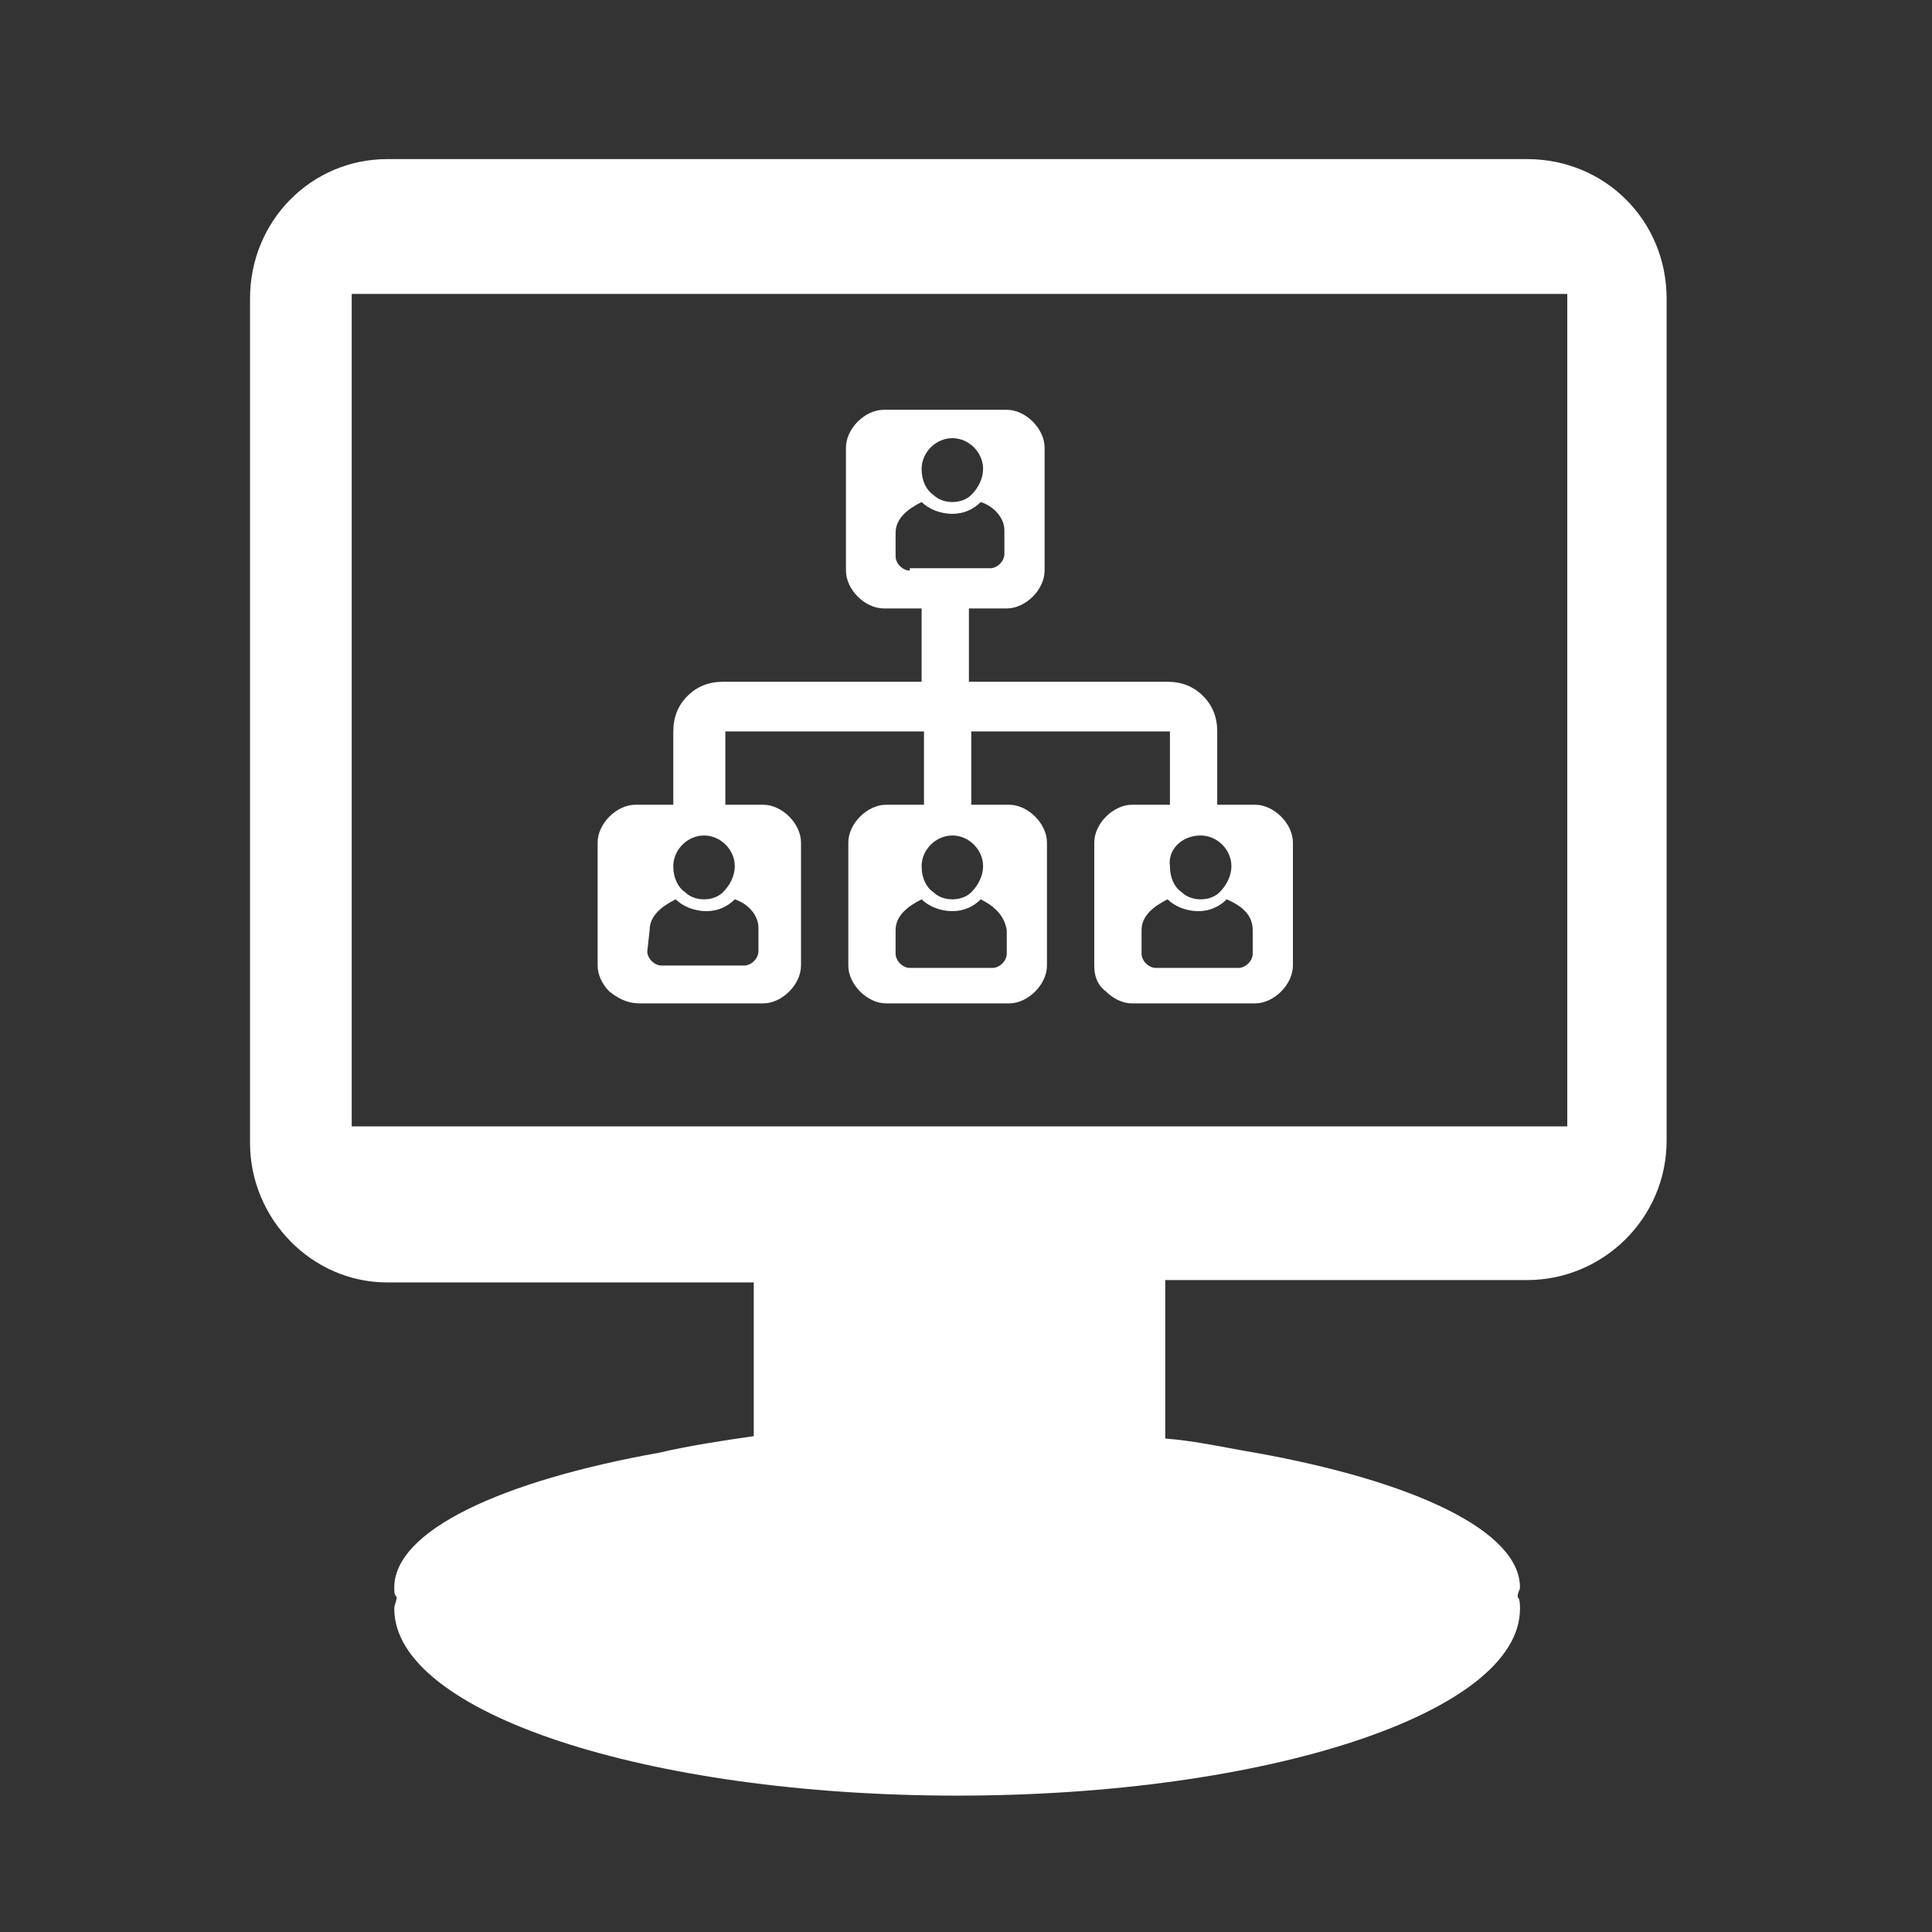
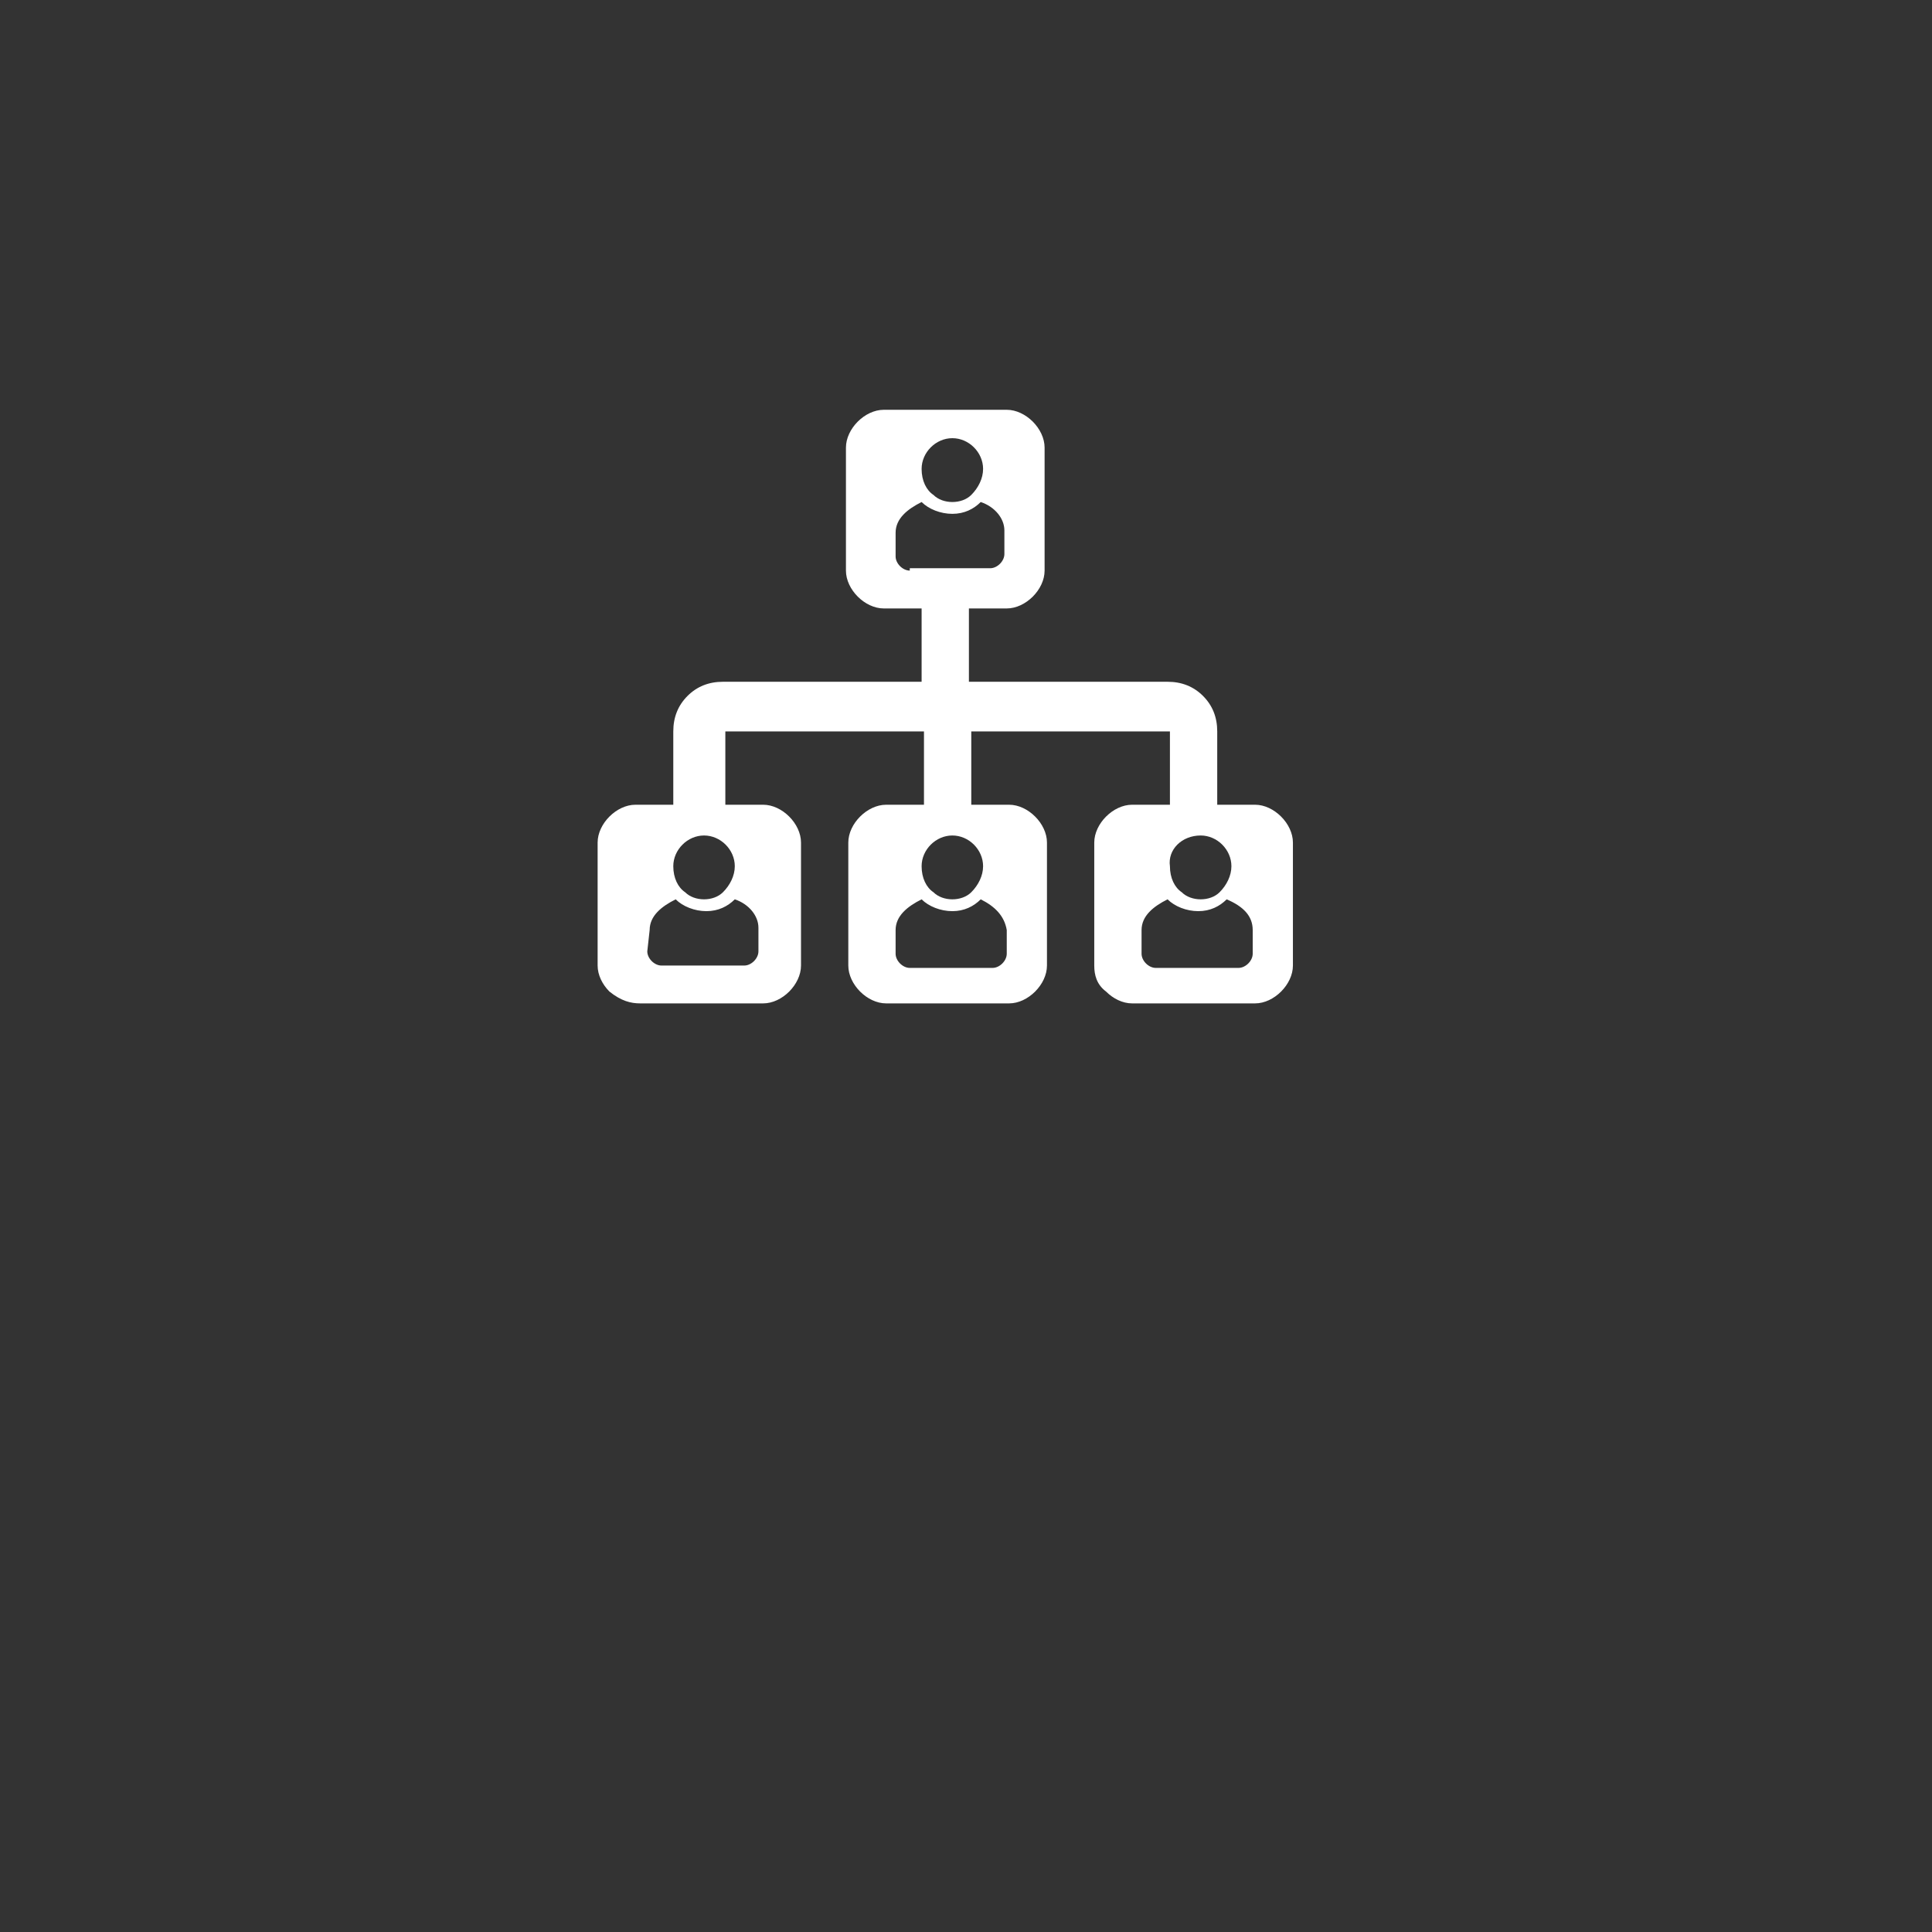
<svg xmlns="http://www.w3.org/2000/svg" width="85" height="85" viewBox="0 0 85 85" fill="none">
  <rect x="0" y="0" width="85" height="85" fill="#333333" stroke="none" />
-   <path d="M67.185 7H17.035C13.705 7 11 9.705 11 13.139V50.283C11 53.613 13.705 56.422 17.035 56.422H33.162V63.185C31.705 63.393 30.353 63.601 29 63.913C22.029 65.162 17.347 67.347 17.347 69.844C17.347 70.052 17.347 70.156 17.451 70.26C17.451 70.468 17.347 70.572 17.347 70.78C17.347 75.358 28.48 79 42.11 79C55.74 79 66.873 75.358 66.873 70.78C66.873 70.572 66.873 70.364 66.769 70.26C66.769 70.052 66.873 69.948 66.873 69.844C66.873 67.347 62.191 65.162 55.22 63.913C53.971 63.705 52.618 63.393 51.266 63.289V56.318H67.185C70.514 56.318 73.324 53.613 73.324 50.179V13.139C73.324 9.705 70.618 7 67.185 7ZM68.954 49.555H15.474V12.931H68.954V49.555Z" fill="white" />
  <path d="M28.166 44.145H33.576C33.992 44.145 34.409 43.937 34.721 43.625C35.033 43.312 35.241 42.896 35.241 42.48V37.07C35.241 36.654 35.033 36.237 34.721 35.925C34.409 35.613 33.992 35.405 33.576 35.405H31.912V32.18H40.651V35.405H38.987C38.57 35.405 38.154 35.613 37.842 35.925C37.53 36.237 37.322 36.654 37.322 37.07V42.48C37.322 42.896 37.53 43.312 37.842 43.625C38.154 43.937 38.57 44.145 38.987 44.145H44.397C44.813 44.145 45.229 43.937 45.541 43.625C45.854 43.312 46.062 42.896 46.062 42.48V37.07C46.062 36.654 45.854 36.237 45.541 35.925C45.229 35.613 44.813 35.405 44.397 35.405H42.732V32.18H51.472V35.405H49.807C49.391 35.405 48.975 35.613 48.663 35.925C48.351 36.237 48.143 36.654 48.143 37.07V42.48C48.143 42.896 48.247 43.312 48.663 43.625C48.975 43.937 49.391 44.145 49.807 44.145H55.218C55.634 44.145 56.05 43.937 56.362 43.625C56.675 43.312 56.883 42.896 56.883 42.48V37.07C56.883 36.654 56.675 36.237 56.362 35.925C56.05 35.613 55.634 35.405 55.218 35.405H53.553V32.18C53.553 31.555 53.345 31.035 52.929 30.619C52.513 30.203 51.992 29.995 51.368 29.995H42.628V26.769H44.293C44.709 26.769 45.125 26.561 45.438 26.249C45.75 25.937 45.958 25.521 45.958 25.104V19.694C45.958 19.278 45.75 18.862 45.438 18.549C45.125 18.237 44.709 18.029 44.293 18.029H38.883C38.466 18.029 38.05 18.237 37.738 18.549C37.426 18.862 37.218 19.278 37.218 19.694V25.104C37.218 25.521 37.426 25.937 37.738 26.249C38.05 26.561 38.466 26.769 38.883 26.769H40.547V29.995H31.807C31.183 29.995 30.663 30.203 30.247 30.619C29.831 31.035 29.622 31.555 29.622 32.18V35.405H27.958C27.541 35.405 27.125 35.613 26.813 35.925C26.501 36.237 26.293 36.654 26.293 37.07V42.48C26.293 42.896 26.501 43.312 26.813 43.625C27.333 44.041 27.75 44.145 28.166 44.145ZM55.114 40.919V41.96C55.114 42.272 54.802 42.584 54.489 42.584H50.848C50.536 42.584 50.224 42.272 50.224 41.96V40.919C50.224 40.295 50.744 39.879 51.368 39.567C51.68 39.879 52.2 40.087 52.721 40.087C53.241 40.087 53.657 39.879 53.969 39.567C54.698 39.879 55.114 40.295 55.114 40.919ZM52.825 36.758C53.553 36.758 54.177 37.382 54.177 38.11C54.177 38.526 53.969 38.943 53.657 39.255C53.449 39.463 53.137 39.567 52.825 39.567C52.513 39.567 52.2 39.463 51.992 39.255C51.68 39.047 51.472 38.63 51.472 38.11C51.368 37.382 51.992 36.758 52.825 36.758ZM44.293 40.919V41.96C44.293 42.272 43.981 42.584 43.669 42.584H40.027C39.715 42.584 39.403 42.272 39.403 41.96V40.919C39.403 40.295 39.923 39.879 40.547 39.567C40.859 39.879 41.38 40.087 41.9 40.087C42.42 40.087 42.836 39.879 43.148 39.567C43.773 39.879 44.189 40.295 44.293 40.919ZM41.9 19.278C42.628 19.278 43.252 19.902 43.252 20.631C43.252 21.047 43.044 21.463 42.732 21.775C42.524 21.983 42.212 22.087 41.9 22.087C41.588 22.087 41.276 21.983 41.068 21.775C40.755 21.567 40.547 21.151 40.547 20.631C40.547 19.902 41.172 19.278 41.9 19.278ZM40.027 25.104C39.715 25.104 39.403 24.792 39.403 24.48V23.44C39.403 22.815 39.923 22.399 40.547 22.087C40.859 22.399 41.38 22.607 41.9 22.607C42.42 22.607 42.836 22.399 43.148 22.087C43.773 22.295 44.189 22.815 44.189 23.336V24.376C44.189 24.688 43.877 25 43.565 25H40.027V25.104ZM41.9 36.758C42.628 36.758 43.252 37.382 43.252 38.11C43.252 38.526 43.044 38.943 42.732 39.255C42.524 39.463 42.212 39.567 41.9 39.567C41.588 39.567 41.276 39.463 41.068 39.255C40.755 39.047 40.547 38.63 40.547 38.11C40.547 37.382 41.172 36.758 41.9 36.758ZM30.975 36.758C31.703 36.758 32.328 37.382 32.328 38.11C32.328 38.526 32.12 38.943 31.807 39.255C31.599 39.463 31.287 39.567 30.975 39.567C30.663 39.567 30.351 39.463 30.143 39.255C29.831 39.047 29.622 38.63 29.622 38.11C29.622 37.382 30.247 36.758 30.975 36.758ZM28.582 40.919C28.582 40.295 29.102 39.879 29.727 39.567C30.039 39.879 30.559 40.087 31.079 40.087C31.599 40.087 32.016 39.879 32.328 39.567C32.952 39.775 33.368 40.295 33.368 40.815V41.856C33.368 42.168 33.056 42.48 32.744 42.48H29.102C28.79 42.48 28.478 42.168 28.478 41.856L28.582 40.919Z" fill="white" />
</svg>